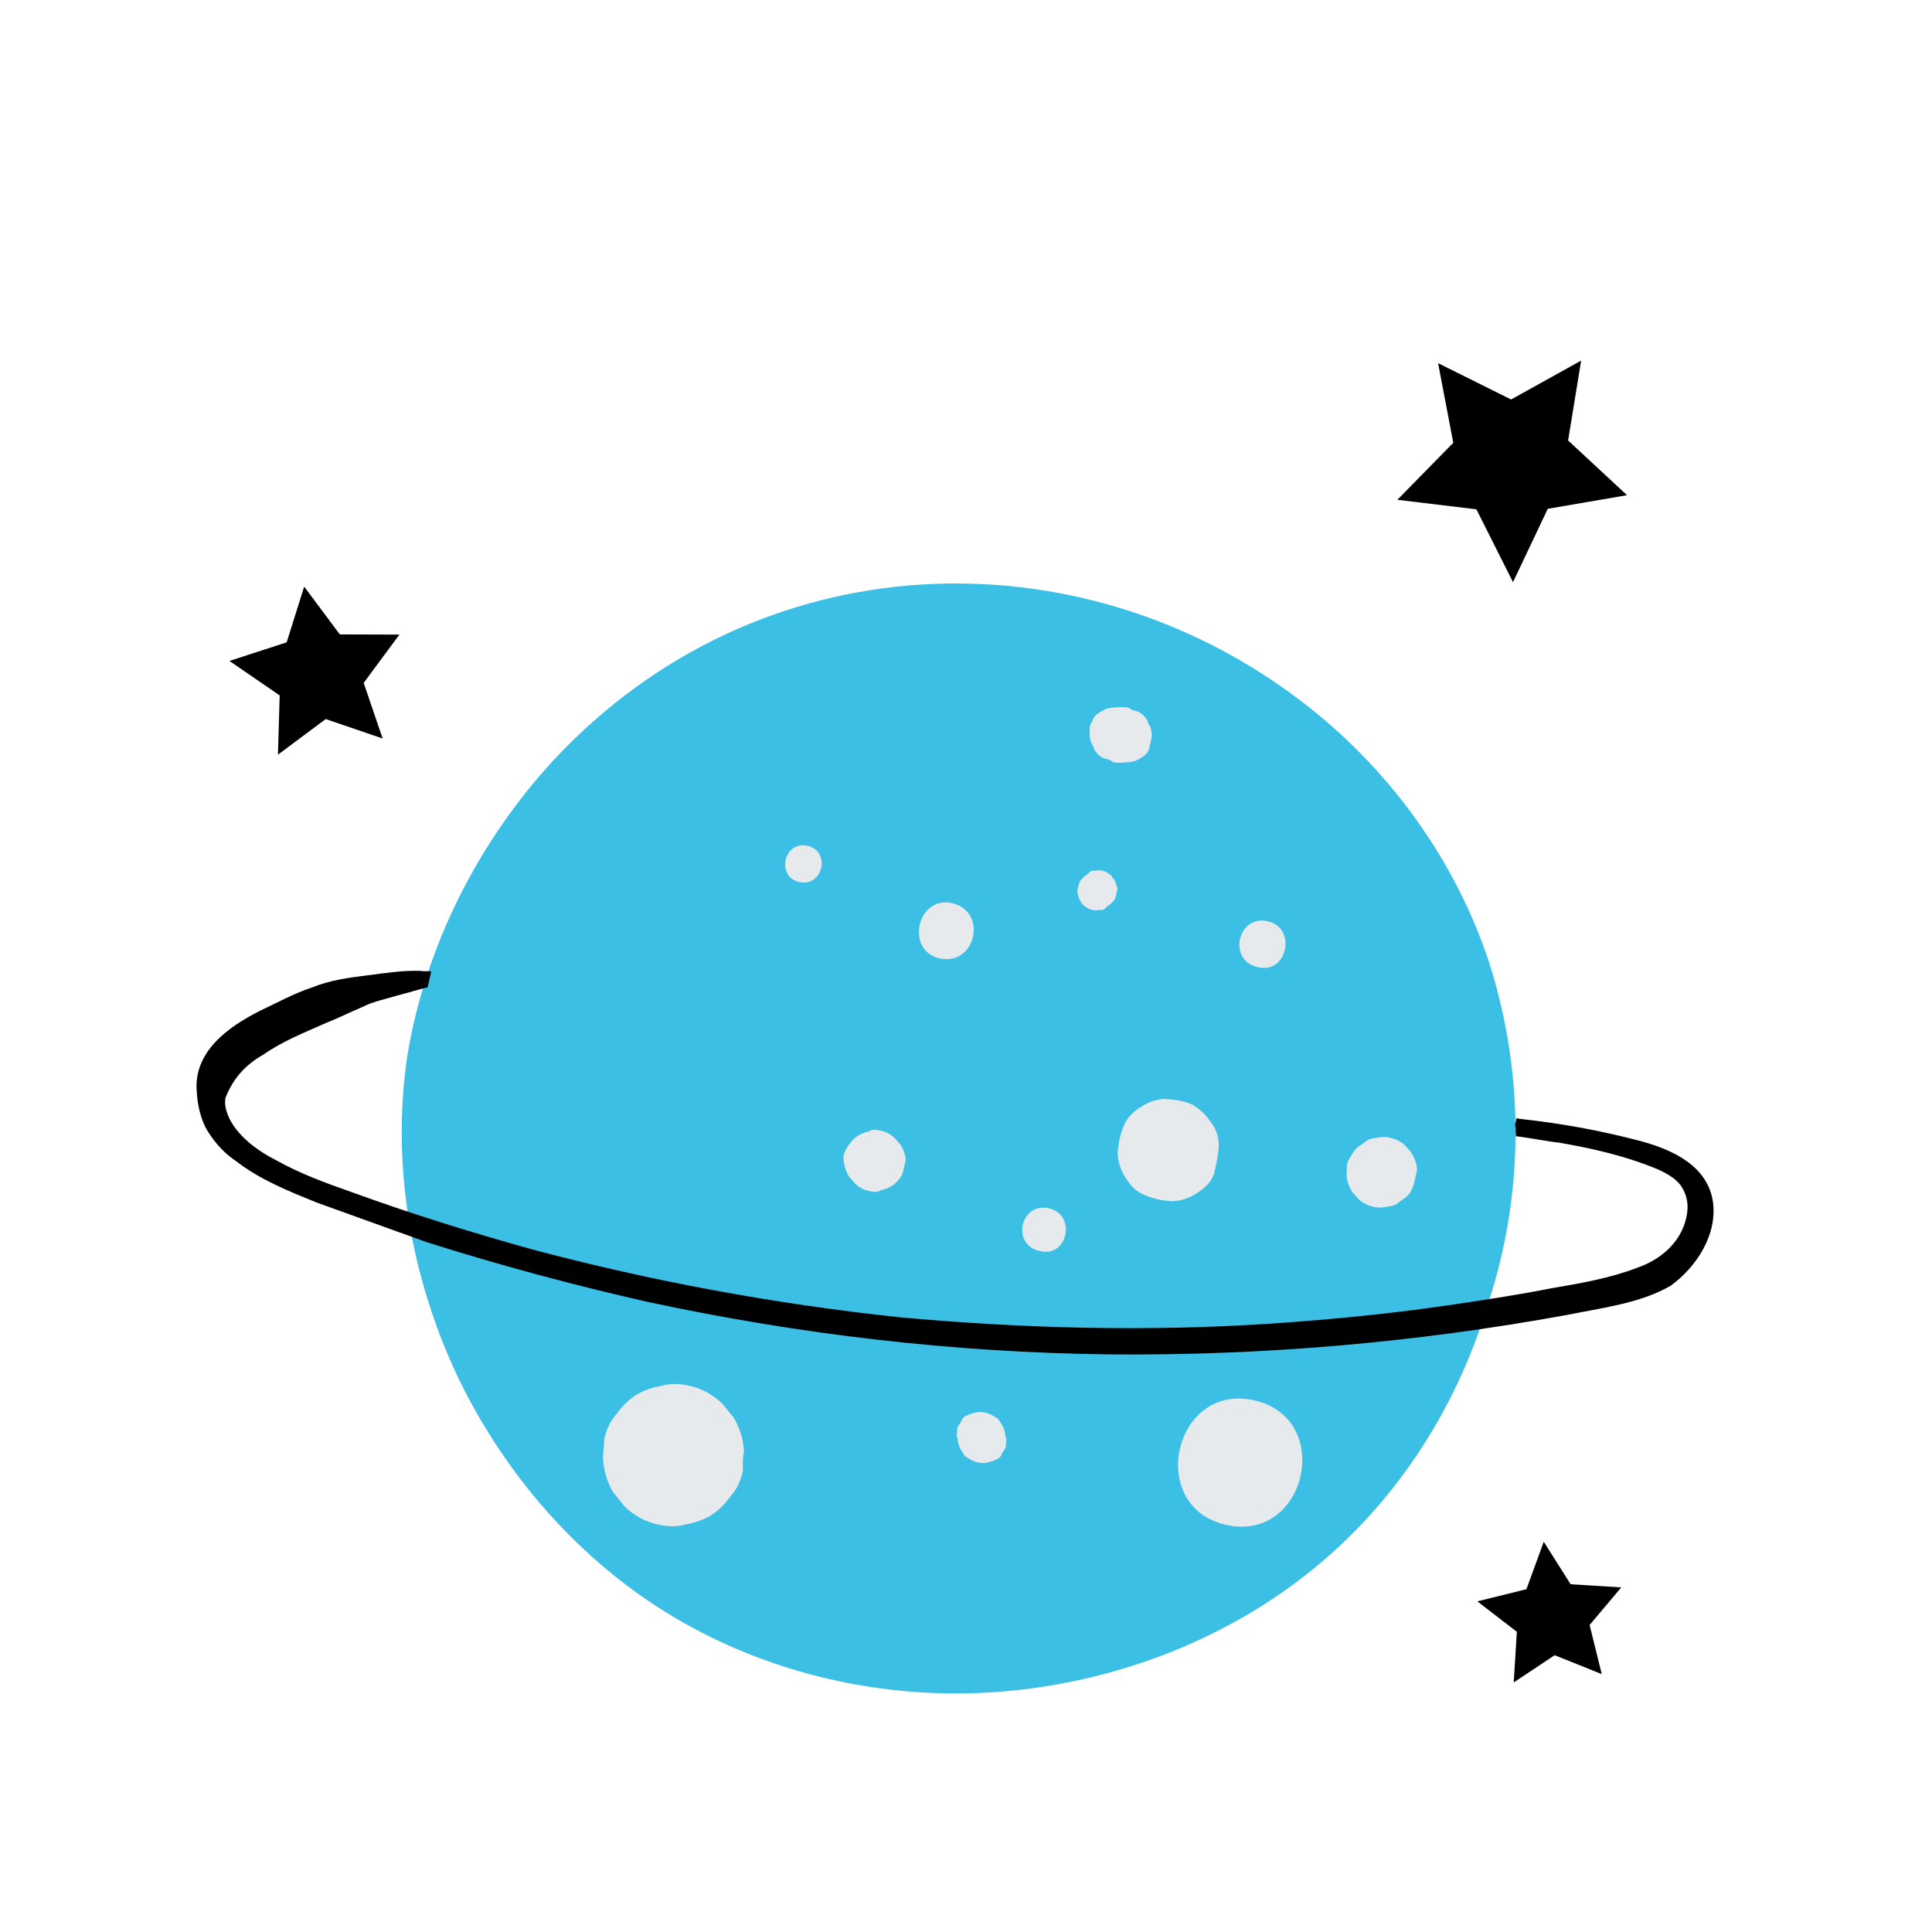
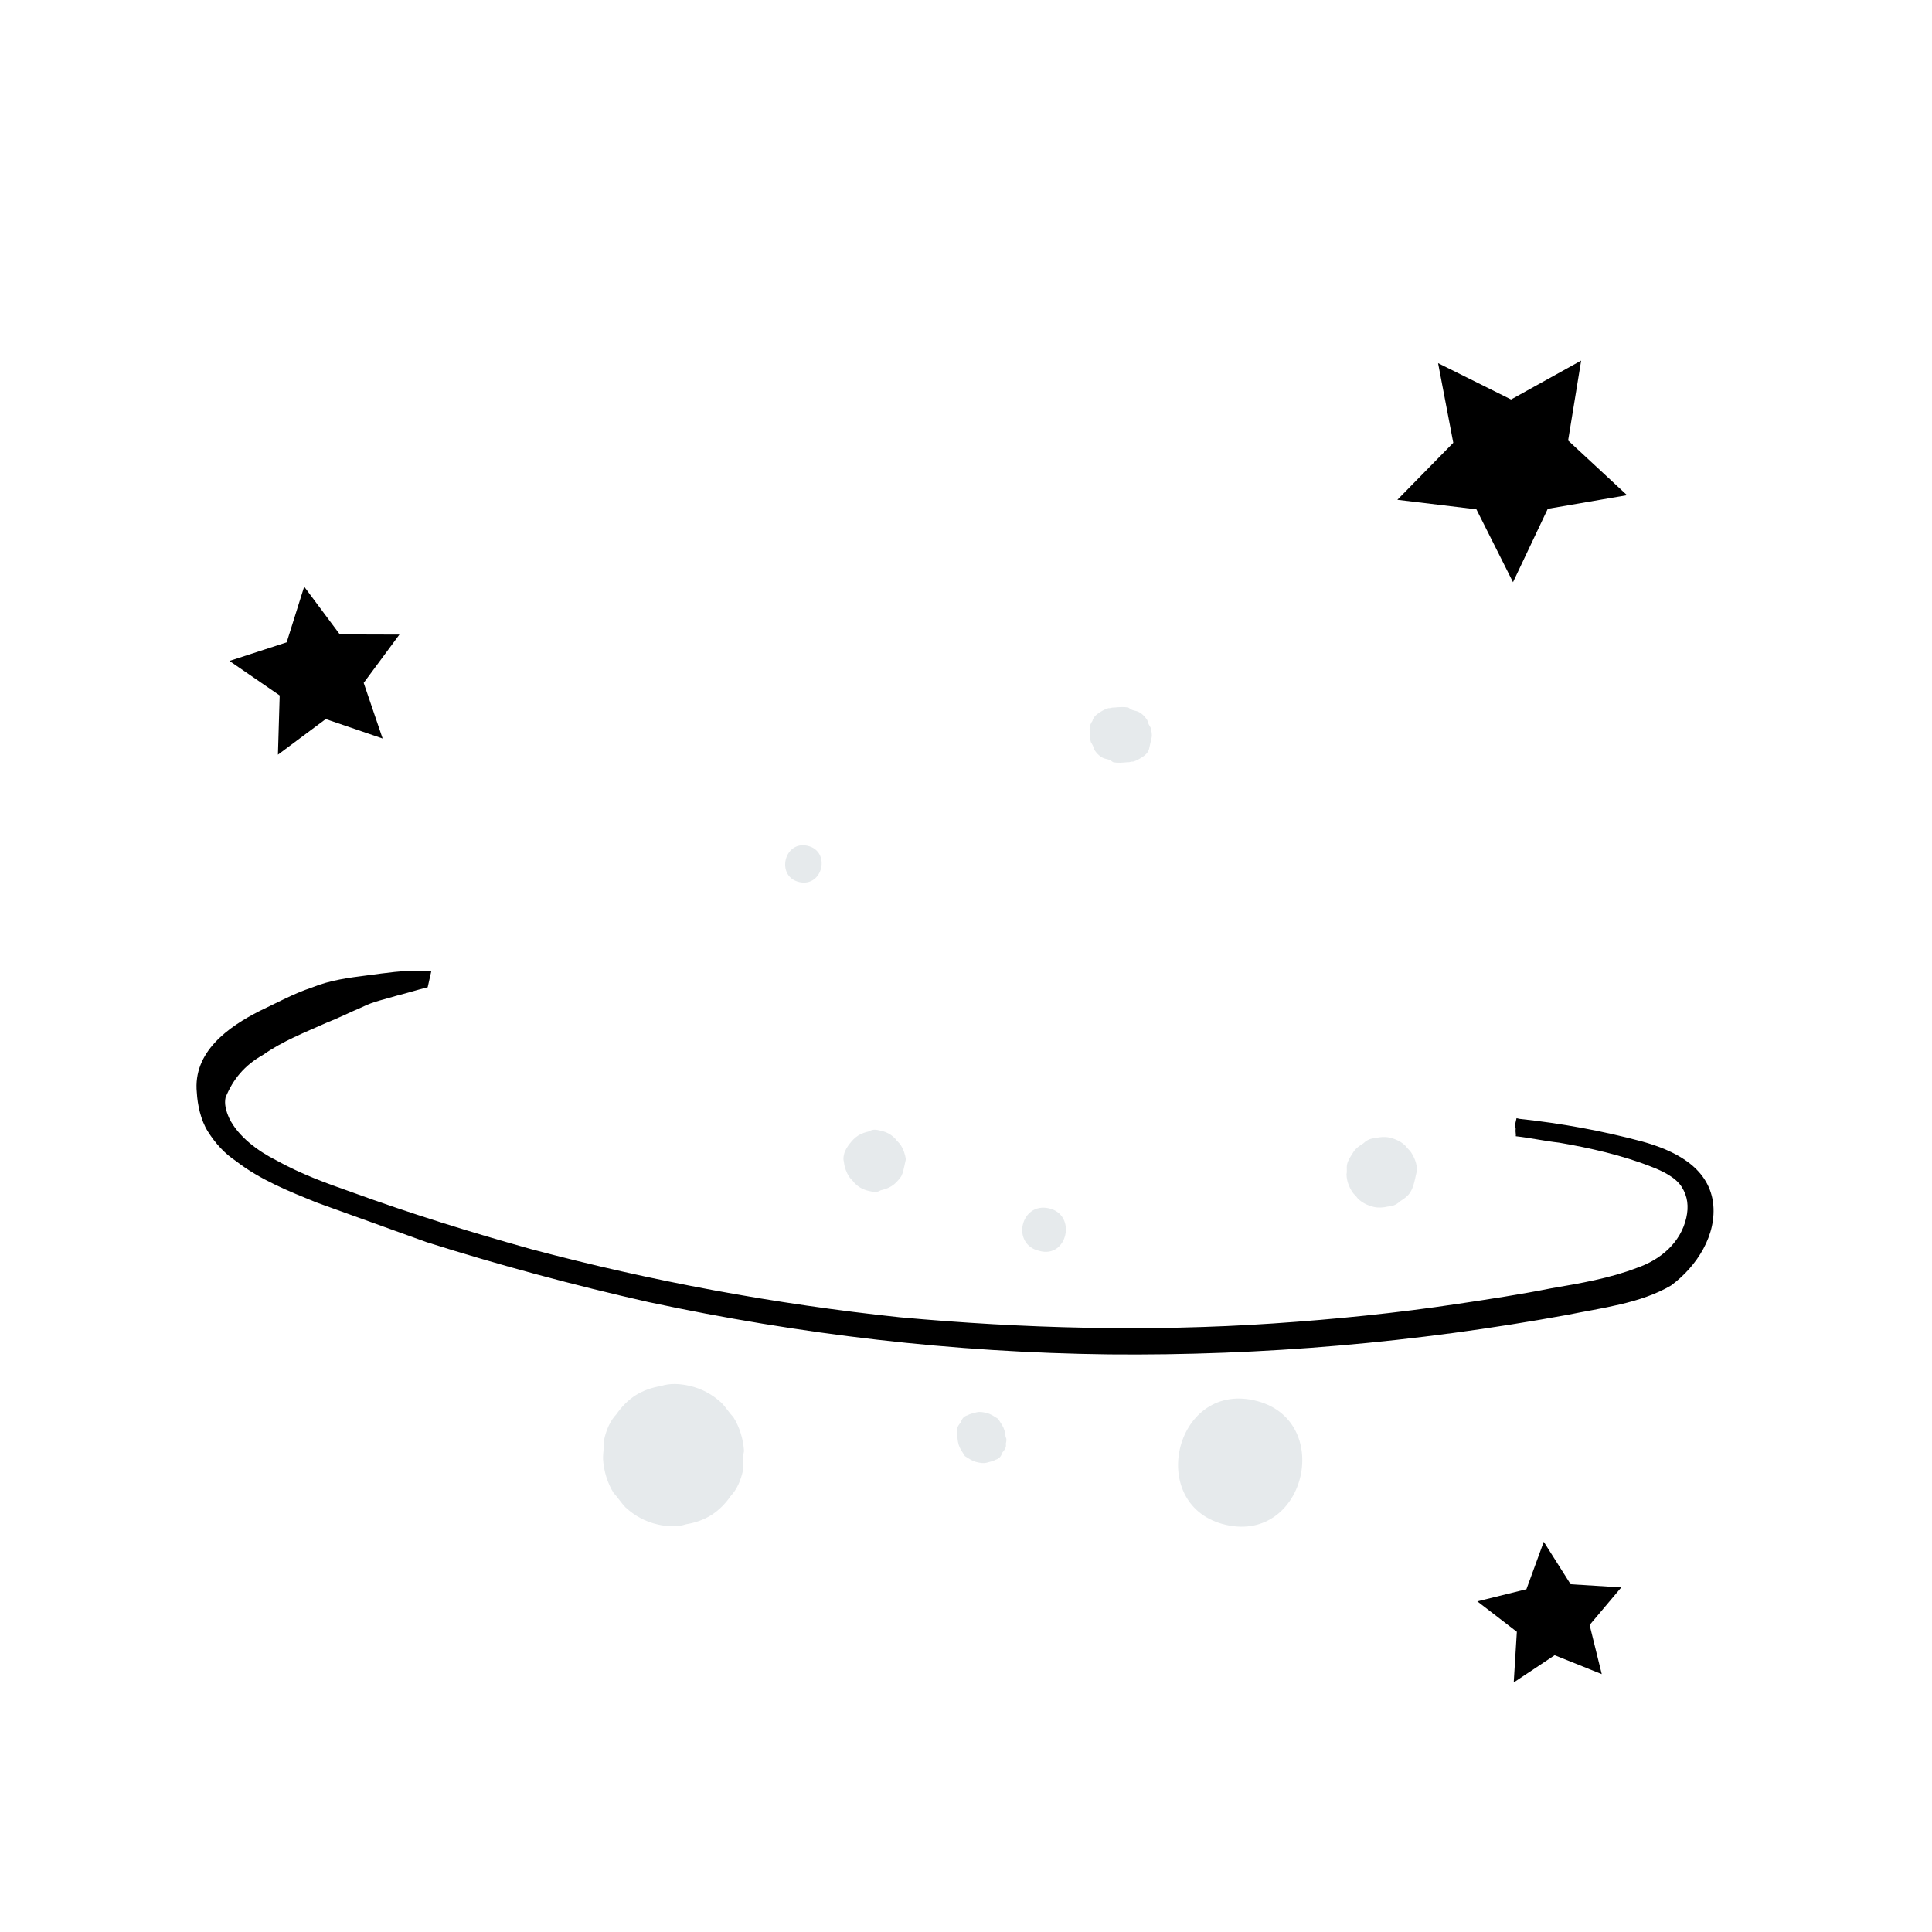
<svg xmlns="http://www.w3.org/2000/svg" width="153" height="153" viewBox="0 0 153 153" fill="none">
  <g clip-path="url(#clip0_586_13693)">
-     <path d="M117.984 76.392C115.273 68.04 109.852 60.653 102.897 55.413C85.414 42.159 60.088 42.753 43.822 60.214C37.917 66.625 33.701 74.86 32.26 83.589C30.972 92.221 32.516 101.097 36.241 109.021C39.995 116.821 45.932 123.668 53.458 128.119C60.984 132.569 69.85 134.566 78.501 134.021C87.152 133.477 95.838 130.447 102.795 125.191C110.058 119.742 115.217 111.982 117.838 103.256C120.709 94.587 120.736 85.147 117.984 76.392Z" fill="#3BBFE4" />
    <path d="M135.657 95.203C135.248 92.356 132.517 91.084 130.047 90.397C126.829 89.541 123.679 88.963 120.348 88.606C120.223 88.578 120.098 88.55 120.098 88.55C120.07 88.675 120.014 88.924 119.986 89.049C119.958 89.174 120.054 89.327 120.026 89.452C119.998 89.577 120.067 89.855 120.039 89.98C121.19 90.108 122.314 90.361 123.466 90.489C125.867 90.899 128.489 91.489 130.778 92.398C131.624 92.72 132.691 93.223 133.175 93.988C133.659 94.753 133.74 95.558 133.543 96.433C133.093 98.43 131.478 99.773 129.63 100.406C127.476 101.233 125.156 101.629 122.836 102.025C120.364 102.518 117.919 102.885 115.475 103.253C110.585 103.989 105.753 104.475 100.823 104.808C90.964 105.474 81.052 105.21 71.28 104.321C61.412 103.279 51.587 101.46 42.056 98.92C37.243 97.574 32.582 96.13 27.853 94.409C25.786 93.681 23.844 92.981 21.862 91.879C20.448 91.167 18.869 90.024 18.151 88.55C17.889 87.966 17.751 87.411 17.864 86.911C18.451 85.469 19.357 84.361 20.859 83.518C22.417 82.426 24.14 81.764 25.892 80.978C26.753 80.647 27.643 80.192 28.658 79.764C29.548 79.308 30.506 79.131 31.493 78.828C32.327 78.622 33.035 78.388 33.869 78.182C33.953 77.808 34.066 77.308 34.15 76.934C33.9 76.877 33.623 76.946 33.373 76.89C31.943 76.83 30.582 77.048 29.096 77.239C27.61 77.429 26.123 77.619 24.678 78.212C23.26 78.68 21.912 79.425 20.591 80.046C18.074 81.317 15.264 83.308 15.588 86.53C15.641 87.46 15.887 88.697 16.468 89.614C17.048 90.532 17.782 91.354 18.696 91.953C20.594 93.43 22.883 94.339 25.046 95.22C27.958 96.27 30.871 97.319 33.783 98.369C39.54 100.19 45.478 101.79 51.347 103.112C63.362 105.687 75.507 107.11 87.807 107.256C99.983 107.374 112.162 106.312 124.066 104.139C126.817 103.577 129.914 103.225 132.333 101.802C134.379 100.295 135.996 97.772 135.657 95.203Z" fill="black" />
    <path d="M91.198 58.42C91.254 58.17 91.186 57.892 91.117 57.614C91.02 57.461 90.924 57.308 90.855 57.031C90.662 56.725 90.343 56.391 89.969 56.306C89.719 56.25 89.594 56.222 89.372 56.041C88.998 55.956 88.595 55.997 88.192 56.037C88.067 56.009 87.914 56.106 87.79 56.078C87.512 56.146 87.206 56.34 87.053 56.437C86.747 56.63 86.566 56.852 86.509 57.102C86.328 57.323 86.244 57.698 86.312 57.976C86.256 58.225 86.325 58.503 86.393 58.781C86.49 58.934 86.587 59.087 86.656 59.365C86.849 59.671 87.167 60.005 87.542 60.089C87.792 60.146 87.917 60.174 88.138 60.355C88.513 60.439 88.916 60.399 89.318 60.358C89.443 60.386 89.596 60.29 89.721 60.318C89.999 60.249 90.305 60.056 90.458 59.959C90.764 59.765 90.945 59.544 91.001 59.294C91.086 58.919 91.142 58.67 91.198 58.42Z" fill="#E6EAEC" />
-     <path d="M75.388 71.523C72.641 70.904 71.657 75.274 74.404 75.893C77.276 76.54 78.261 72.169 75.388 71.523Z" fill="#E6EAEC" />
-     <path d="M100.389 72.956C98.016 72.421 97.201 76.042 99.573 76.577C101.918 77.236 102.761 73.49 100.389 72.956Z" fill="#E6EAEC" />
-     <path d="M96.517 90.718C96.533 90.065 96.299 89.356 95.884 88.869C95.497 88.257 95.054 87.895 94.486 87.504C93.889 87.239 93.14 87.07 92.488 87.055L92.363 87.026C91.71 87.011 91.001 87.245 90.389 87.632C89.778 88.019 89.29 88.434 88.997 89.155C88.703 89.876 88.563 90.5 88.519 91.278C88.503 91.93 88.737 92.639 89.124 93.251C89.511 93.863 89.926 94.35 90.647 94.644C91.368 94.937 91.993 95.078 92.77 95.122C93.422 95.138 94.131 94.903 94.743 94.516C95.355 94.129 95.842 93.714 96.136 92.993L96.164 92.868C96.333 92.119 96.501 91.37 96.517 90.718Z" fill="#E6EAEC" />
    <path d="M71.734 91.825C71.694 91.422 71.528 90.991 71.335 90.685C71.238 90.532 71.016 90.351 70.92 90.198C70.601 89.864 70.255 89.655 69.755 89.542C69.381 89.458 69.131 89.401 68.825 89.595C68.547 89.664 68.269 89.732 67.963 89.926C67.657 90.119 67.476 90.341 67.295 90.562C67.114 90.784 66.905 91.131 66.849 91.38C66.792 91.63 66.764 91.755 66.833 92.033C66.873 92.436 67.039 92.867 67.232 93.172C67.329 93.326 67.55 93.507 67.647 93.66C67.966 93.994 68.312 94.203 68.811 94.315C69.186 94.4 69.436 94.456 69.742 94.263C70.02 94.194 70.298 94.125 70.604 93.932C70.91 93.738 71.091 93.517 71.272 93.295C71.453 93.073 71.509 92.824 71.594 92.449C71.622 92.324 71.678 92.075 71.734 91.825Z" fill="#E6EAEC" />
    <path d="M99.323 110.896C92.955 109.462 90.733 119.327 97.101 120.761C103.47 122.195 105.692 112.33 99.323 110.896Z" fill="#E6EAEC" />
    <path d="M79.64 113.811C79.6 113.408 79.531 113.13 79.338 112.824C79.241 112.671 79.144 112.518 79.047 112.365C78.701 112.156 78.479 111.975 78.105 111.891C77.855 111.834 77.605 111.778 77.327 111.847C77.049 111.915 76.771 111.984 76.618 112.081C76.341 112.149 76.159 112.371 76.103 112.621C75.922 112.842 75.741 113.064 75.81 113.342C75.781 113.467 75.725 113.716 75.822 113.869C75.862 114.272 75.931 114.55 76.124 114.856C76.221 115.009 76.318 115.162 76.415 115.315C76.761 115.524 76.983 115.705 77.358 115.79C77.607 115.846 77.857 115.902 78.135 115.834C78.413 115.765 78.691 115.696 78.844 115.6C79.121 115.531 79.303 115.309 79.359 115.06C79.54 114.838 79.721 114.616 79.653 114.338C79.709 114.089 79.737 113.964 79.64 113.811Z" fill="#E6EAEC" />
    <path d="M112.216 92.676C112.204 92.148 112.039 91.718 111.748 91.259C111.652 91.106 111.43 90.924 111.333 90.772C111.015 90.437 110.544 90.2 110.044 90.088C109.669 90.003 109.267 90.044 108.989 90.112C108.586 90.153 108.308 90.221 107.974 90.54C107.668 90.733 107.362 90.927 107.153 91.273C106.944 91.62 106.763 91.841 106.678 92.216C106.622 92.466 106.691 92.744 106.634 92.993C106.647 93.521 106.812 93.952 107.102 94.411C107.199 94.564 107.421 94.745 107.517 94.898C107.836 95.232 108.307 95.469 108.807 95.582C109.181 95.666 109.584 95.626 109.862 95.557C110.265 95.517 110.542 95.448 110.877 95.13C111.183 94.936 111.489 94.743 111.698 94.396C111.907 94.05 111.991 93.675 112.076 93.3C112.132 93.051 112.16 92.926 112.216 92.676Z" fill="#E6EAEC" />
    <path d="M63.948 66.981C62.075 66.559 61.428 69.431 63.301 69.853C65.174 70.274 65.821 67.402 63.948 66.981Z" fill="#E6EAEC" />
-     <path d="M88.498 70.408C88.429 70.13 88.361 69.853 88.264 69.7C88.167 69.546 88.042 69.518 88.07 69.394C87.849 69.212 87.627 69.031 87.377 68.975C87.127 68.919 87.003 68.891 86.725 68.959C86.475 68.903 86.322 69 86.141 69.221C85.988 69.318 85.835 69.415 85.654 69.636C85.501 69.733 85.445 69.983 85.388 70.233C85.36 70.358 85.332 70.483 85.304 70.607C85.373 70.885 85.441 71.163 85.538 71.316L85.731 71.622C85.953 71.803 86.175 71.984 86.424 72.04C86.674 72.097 86.799 72.125 87.077 72.056C87.327 72.112 87.48 72.016 87.661 71.794C87.814 71.697 87.967 71.601 88.148 71.379C88.301 71.282 88.357 71.033 88.413 70.783C88.442 70.658 88.47 70.533 88.498 70.408Z" fill="#E6EAEC" />
    <path d="M83.065 95.688C80.817 95.182 80.058 98.554 82.305 99.06C84.525 99.691 85.312 96.195 83.065 95.688Z" fill="#E6EAEC" />
    <path d="M58.921 114.918C58.868 113.988 58.566 113.002 58.082 112.237C57.764 111.902 57.473 111.443 57.155 111.109C56.393 110.413 55.575 109.966 54.576 109.741C53.827 109.573 53.05 109.529 52.341 109.763C51.66 109.872 50.952 110.106 50.34 110.493C49.728 110.88 49.212 111.42 48.822 111.988C48.307 112.528 48.013 113.249 47.845 113.998C47.857 114.526 47.745 115.025 47.757 115.553C47.81 116.483 48.112 117.47 48.596 118.235C48.914 118.569 49.205 119.028 49.523 119.362C50.285 120.059 51.102 120.505 52.102 120.73C52.851 120.899 53.628 120.943 54.337 120.709C55.017 120.6 55.726 120.366 56.338 119.979C56.95 119.592 57.465 119.052 57.856 118.484C58.371 117.944 58.665 117.222 58.833 116.473C58.821 115.946 58.809 115.418 58.921 114.918Z" fill="#E6EAEC" />
    <path d="M30.302 58.484L25.795 56.944L22.01 59.765L22.149 55.073L18.172 52.341L22.702 50.868L24.089 46.457L26.911 50.241L31.631 50.255L28.802 54.079L30.302 58.484Z" fill="black" />
    <path d="M119.819 46.103L116.92 40.334L110.661 39.58L115.089 35.066L113.885 28.76L119.666 31.636L125.215 28.556L124.183 34.884L128.85 39.215L122.571 40.294L119.819 46.103Z" fill="black" />
    <path d="M126.847 132.577L123.117 131.08L119.876 133.237L120.123 129.225L116.992 126.815L120.882 125.854L122.254 122.095L124.382 125.461L128.394 125.709L125.886 128.686L126.847 132.577Z" fill="black" />
  </g>
  <defs>
    <clipPath id="clip0_586_13693">
      <rect width="128" height="128" fill="white" transform="translate(28.125) rotate(12.693)" />
    </clipPath>
  </defs>
</svg>